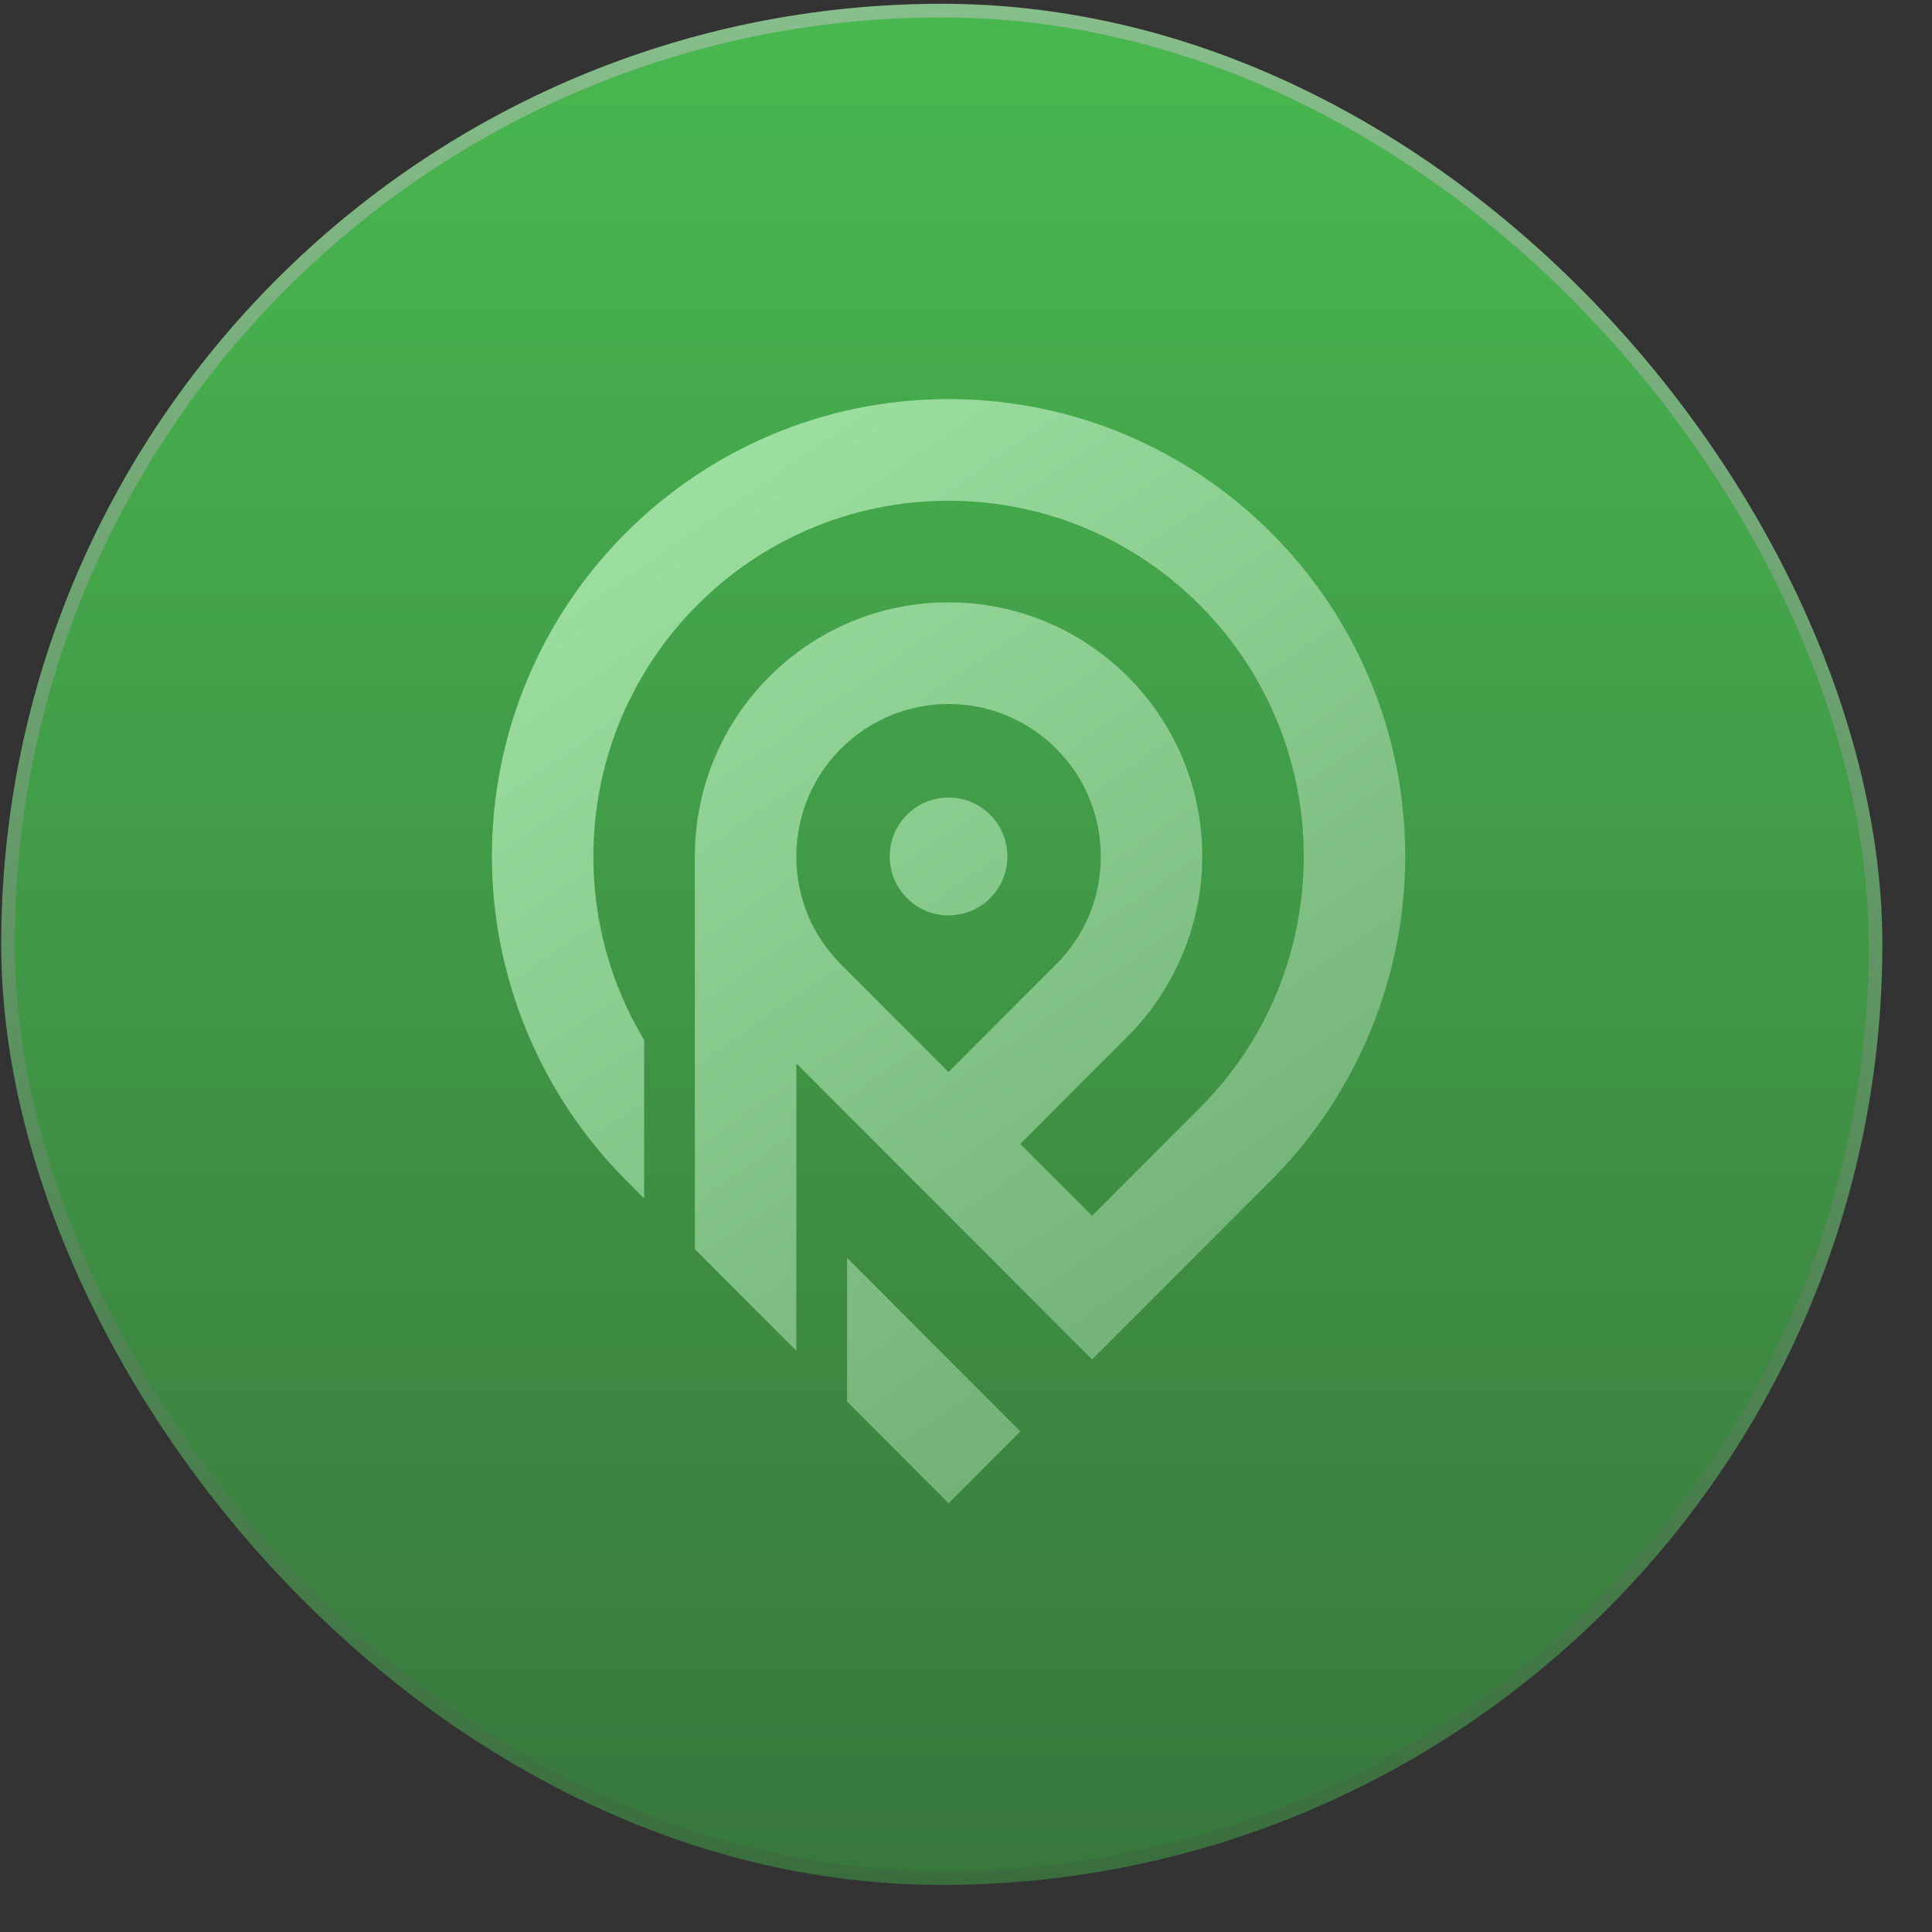
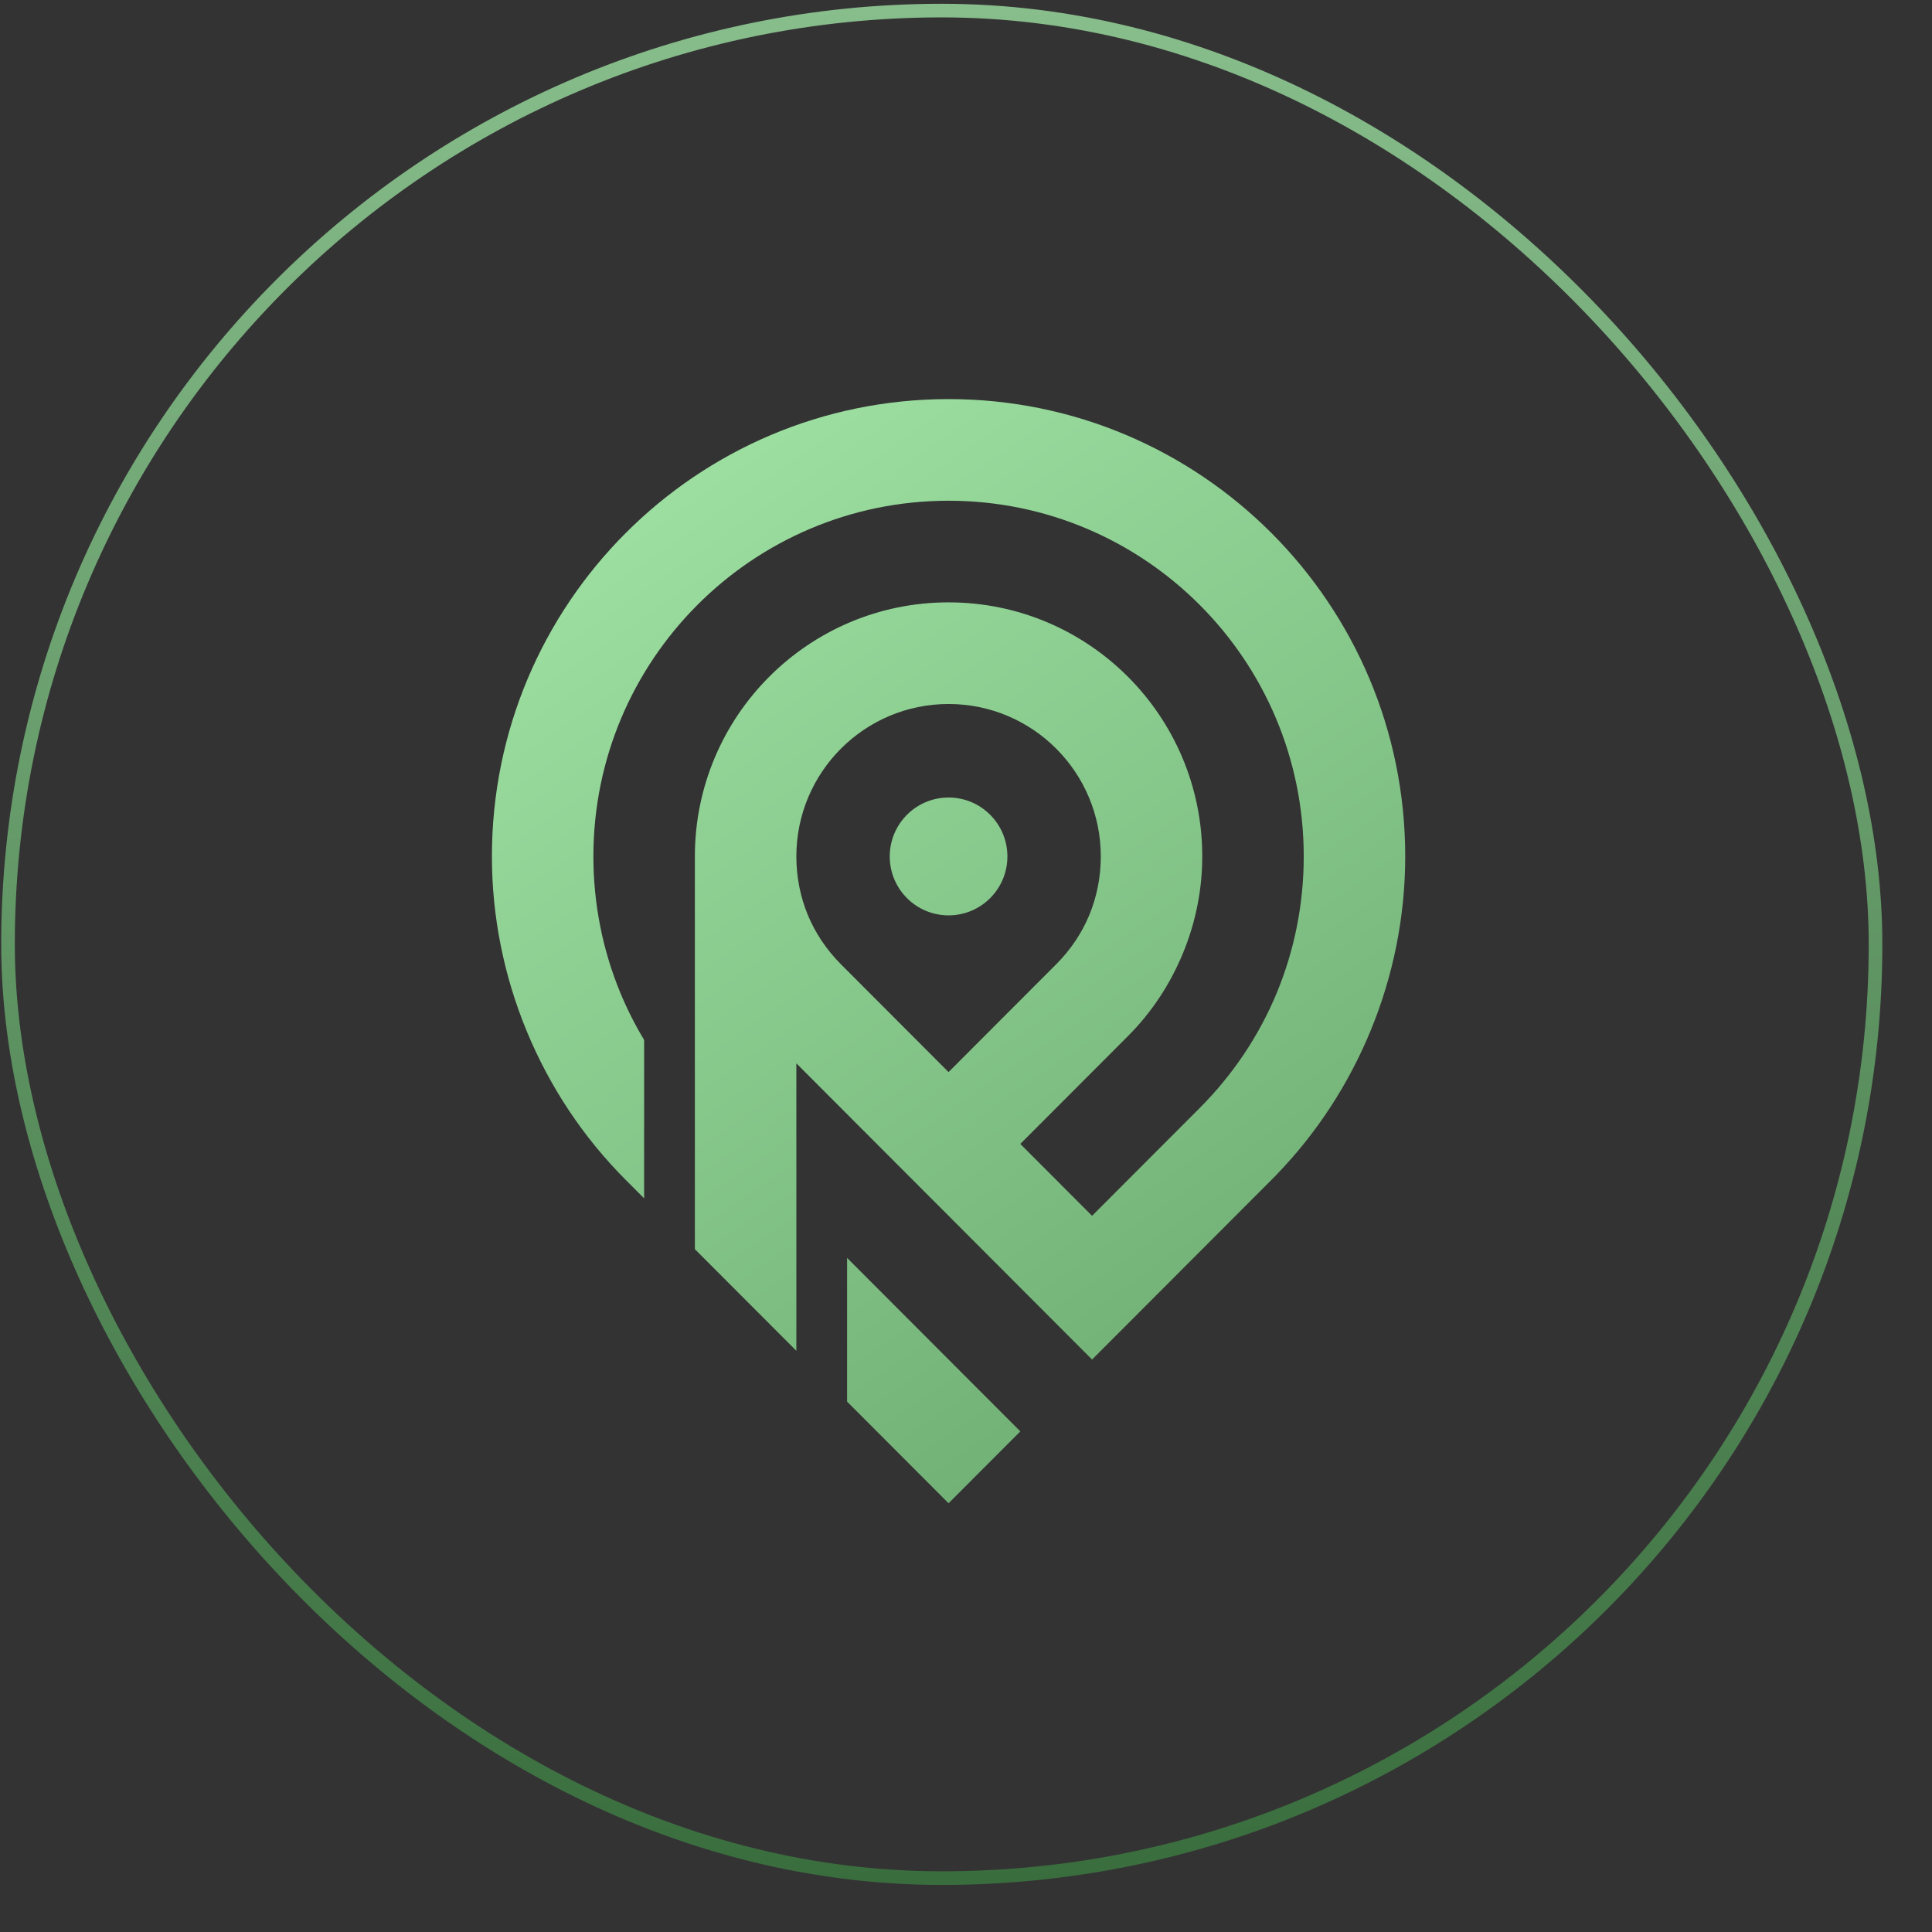
<svg xmlns="http://www.w3.org/2000/svg" width="152" height="152" viewBox="0 0 152 152" fill="none">
  <rect x="0" y="0" width="152" height="152" fill="#333333" stroke="none" />
  <g id="Frame 1321315518">
    <g id="logo 4">
-       <rect x="0.63" y="0.833" width="146.928" height="146.928" rx="73.464" fill="#1E1E1E" />
-       <rect x="0.63" y="0.833" width="146.928" height="146.928" rx="73.464" fill="url(#paint0_linear_3302_24114)" />
      <rect x="0.63" y="0.833" width="146.928" height="146.928" rx="73.464" stroke="url(#paint1_linear_3302_24114)" stroke-width="1.072" />
    </g>
-     <path id="Vector" d="M49.224 92.825C45.872 89.467 43.243 85.486 41.444 81.136C39.651 76.799 38.701 72.13 38.701 67.381C38.701 57.446 42.723 48.45 49.224 41.938C55.726 35.427 64.708 31.399 74.629 31.399C84.549 31.399 93.531 35.427 100.033 41.938C106.535 48.45 110.556 57.445 110.556 67.381C110.556 72.13 109.607 76.799 107.813 81.136C106.08 85.329 103.574 89.179 100.393 92.459L100.395 92.462L100.033 92.825L91.564 101.307L85.918 106.961L80.274 101.307L62.653 83.659V94.966V106.274L54.669 98.278V86.968V67.381C54.669 61.862 56.903 56.864 60.515 53.246C64.127 49.628 69.117 47.391 74.629 47.391C80.14 47.391 85.13 49.628 88.742 53.246C92.354 56.864 94.588 61.862 94.588 67.381C94.588 70.009 94.06 72.601 93.061 75.016C92.057 77.444 90.598 79.658 88.742 81.516L80.272 89.999L85.918 95.654L94.388 87.171C97.024 84.531 99.073 81.445 100.453 78.106C101.839 74.756 102.572 71.115 102.572 67.381C102.572 59.653 99.445 52.656 94.388 47.592C89.332 42.528 82.345 39.395 74.629 39.395C66.912 39.395 59.926 42.528 54.869 47.592C49.813 52.656 46.685 59.653 46.685 67.381C46.685 71.115 47.418 74.756 48.804 78.106C49.332 79.383 49.958 80.623 50.677 81.815V94.28L49.224 92.825L49.224 92.825H49.224ZM74.629 62.745C77.185 62.745 79.257 64.821 79.257 67.381C79.257 69.942 77.185 72.017 74.629 72.017C72.072 72.017 70 69.942 70 67.381C70 64.821 72.072 62.745 74.629 62.745ZM66.159 75.864L74.627 84.346L83.097 75.863C84.236 74.723 85.115 73.403 85.701 71.986C86.292 70.558 86.605 68.995 86.605 67.381C86.605 64.069 85.264 61.07 83.097 58.9C80.93 56.73 77.936 55.387 74.629 55.387C71.321 55.387 68.327 56.73 66.16 58.9C63.993 61.07 62.653 64.069 62.653 67.381C62.653 68.995 62.966 70.558 63.556 71.986C64.142 73.403 65.022 74.723 66.16 75.863L66.159 75.864ZM66.645 98.965L80.274 112.615L74.629 118.268L66.645 110.272V98.965Z" fill="url(#paint2_linear_3302_24114)" />
+     <path id="Vector" d="M49.224 92.825C45.872 89.467 43.243 85.486 41.444 81.136C39.651 76.799 38.701 72.13 38.701 67.381C38.701 57.446 42.723 48.45 49.224 41.938C55.726 35.427 64.708 31.399 74.629 31.399C84.549 31.399 93.531 35.427 100.033 41.938C106.535 48.45 110.556 57.445 110.556 67.381C110.556 72.13 109.607 76.799 107.813 81.136C106.08 85.329 103.574 89.179 100.393 92.459L100.395 92.462L100.033 92.825L91.564 101.307L85.918 106.961L80.274 101.307L62.653 83.659V94.966V106.274L54.669 98.278V86.968V67.381C54.669 61.862 56.903 56.864 60.515 53.246C64.127 49.628 69.117 47.391 74.629 47.391C80.14 47.391 85.13 49.628 88.742 53.246C92.354 56.864 94.588 61.862 94.588 67.381C94.588 70.009 94.06 72.601 93.061 75.016C92.057 77.444 90.598 79.658 88.742 81.516L80.272 89.999L85.918 95.654L94.388 87.171C97.024 84.531 99.073 81.445 100.453 78.106C101.839 74.756 102.572 71.115 102.572 67.381C102.572 59.653 99.445 52.656 94.388 47.592C89.332 42.528 82.345 39.395 74.629 39.395C66.912 39.395 59.926 42.528 54.869 47.592C49.813 52.656 46.685 59.653 46.685 67.381C46.685 71.115 47.418 74.756 48.804 78.106C49.332 79.383 49.958 80.623 50.677 81.815V94.28L49.224 92.825L49.224 92.825H49.224ZM74.629 62.745C77.185 62.745 79.257 64.821 79.257 67.381C79.257 69.942 77.185 72.017 74.629 72.017C72.072 72.017 70 69.942 70 67.381C70 64.821 72.072 62.745 74.629 62.745ZM66.159 75.864L74.627 84.346L83.097 75.863C84.236 74.723 85.115 73.403 85.701 71.986C86.292 70.558 86.605 68.995 86.605 67.381C86.605 64.069 85.264 61.07 83.097 58.9C80.93 56.73 77.936 55.387 74.629 55.387C71.321 55.387 68.327 56.73 66.16 58.9C63.993 61.07 62.653 64.069 62.653 67.381C62.653 68.995 62.966 70.558 63.556 71.986C64.142 73.403 65.022 74.723 66.16 75.863L66.159 75.864M66.645 98.965L80.274 112.615L74.629 118.268L66.645 110.272V98.965Z" fill="url(#paint2_linear_3302_24114)" />
  </g>
  <defs>
    <linearGradient id="paint0_linear_3302_24114" x1="74.094" y1="0.296" x2="74.094" y2="148.296" gradientUnits="userSpaceOnUse">
      <stop stop-color="#49B850" />
      <stop offset="1" stop-color="#38773D" />
    </linearGradient>
    <linearGradient id="paint1_linear_3302_24114" x1="74.094" y1="0.296" x2="74.094" y2="148.296" gradientUnits="userSpaceOnUse">
      <stop stop-color="#88BD8C" />
      <stop offset="1" stop-color="#396D3D" />
    </linearGradient>
    <linearGradient id="paint2_linear_3302_24114" x1="10.281" y1="-1.311" x2="110.556" y2="144.544" gradientUnits="userSpaceOnUse">
      <stop stop-color="#B9FFBE" />
      <stop offset="1" stop-color="#5D9A61" />
    </linearGradient>
  </defs>
</svg>